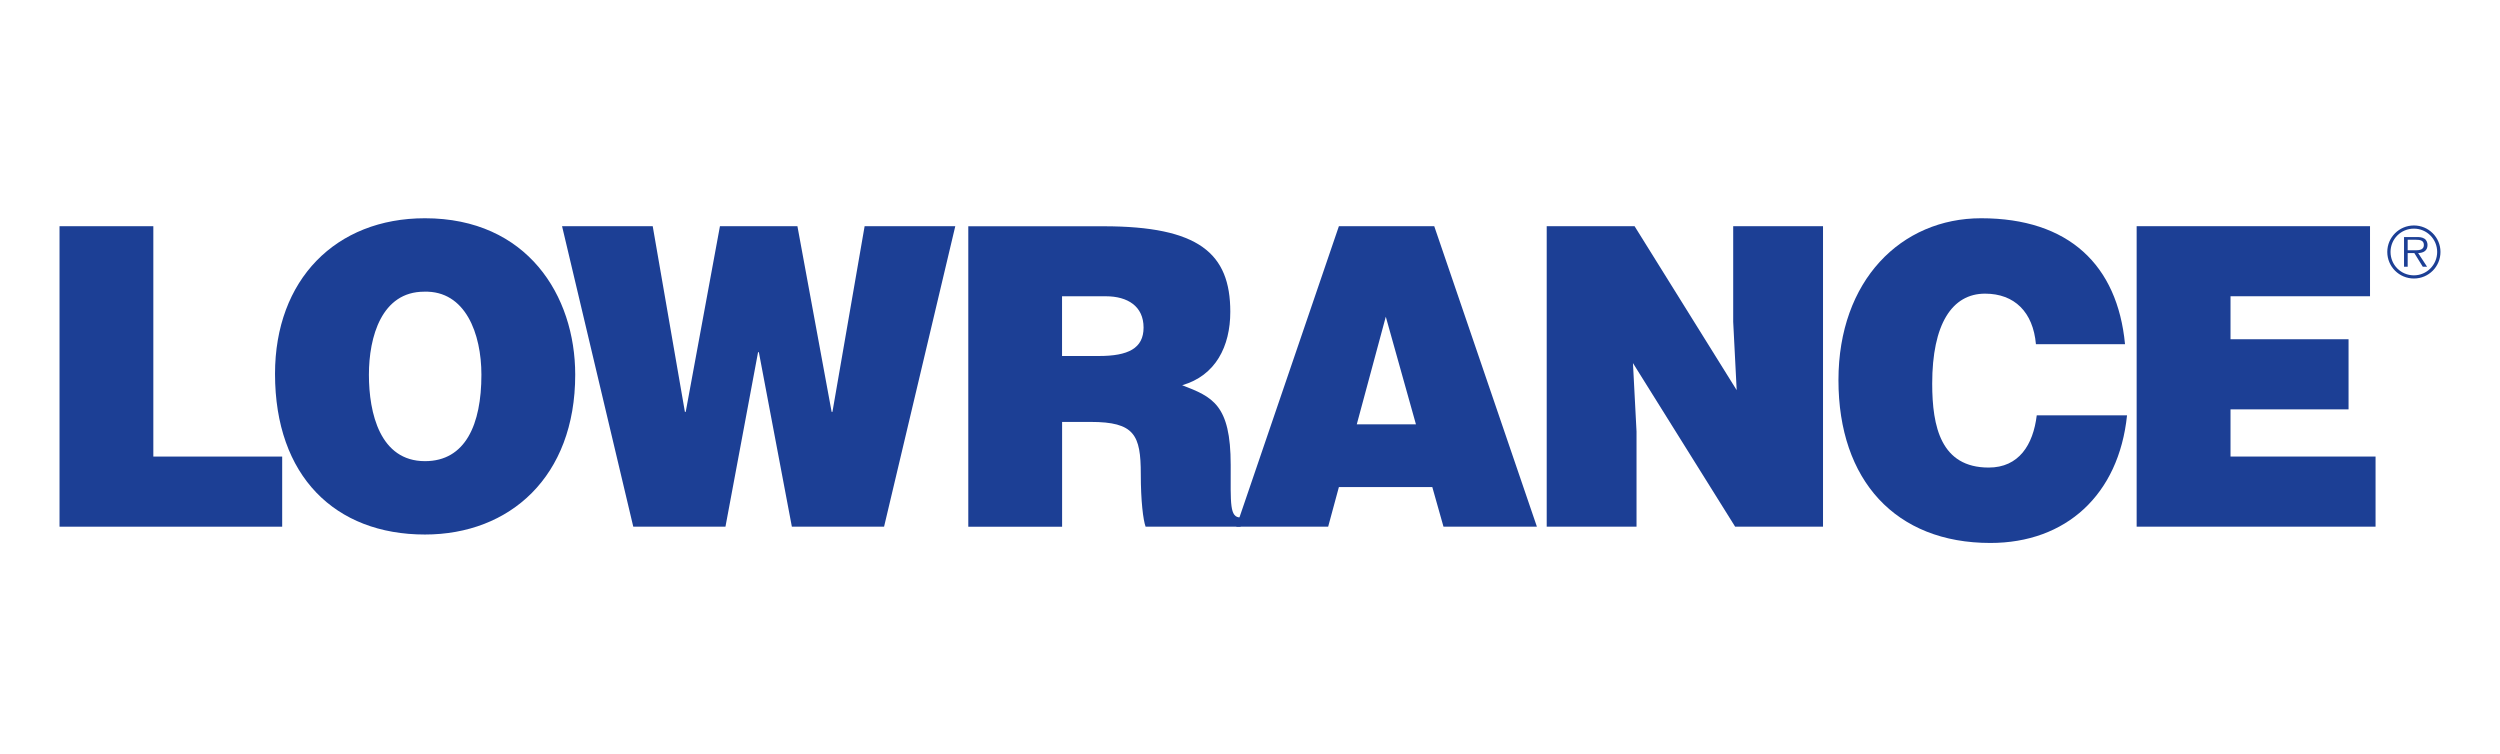
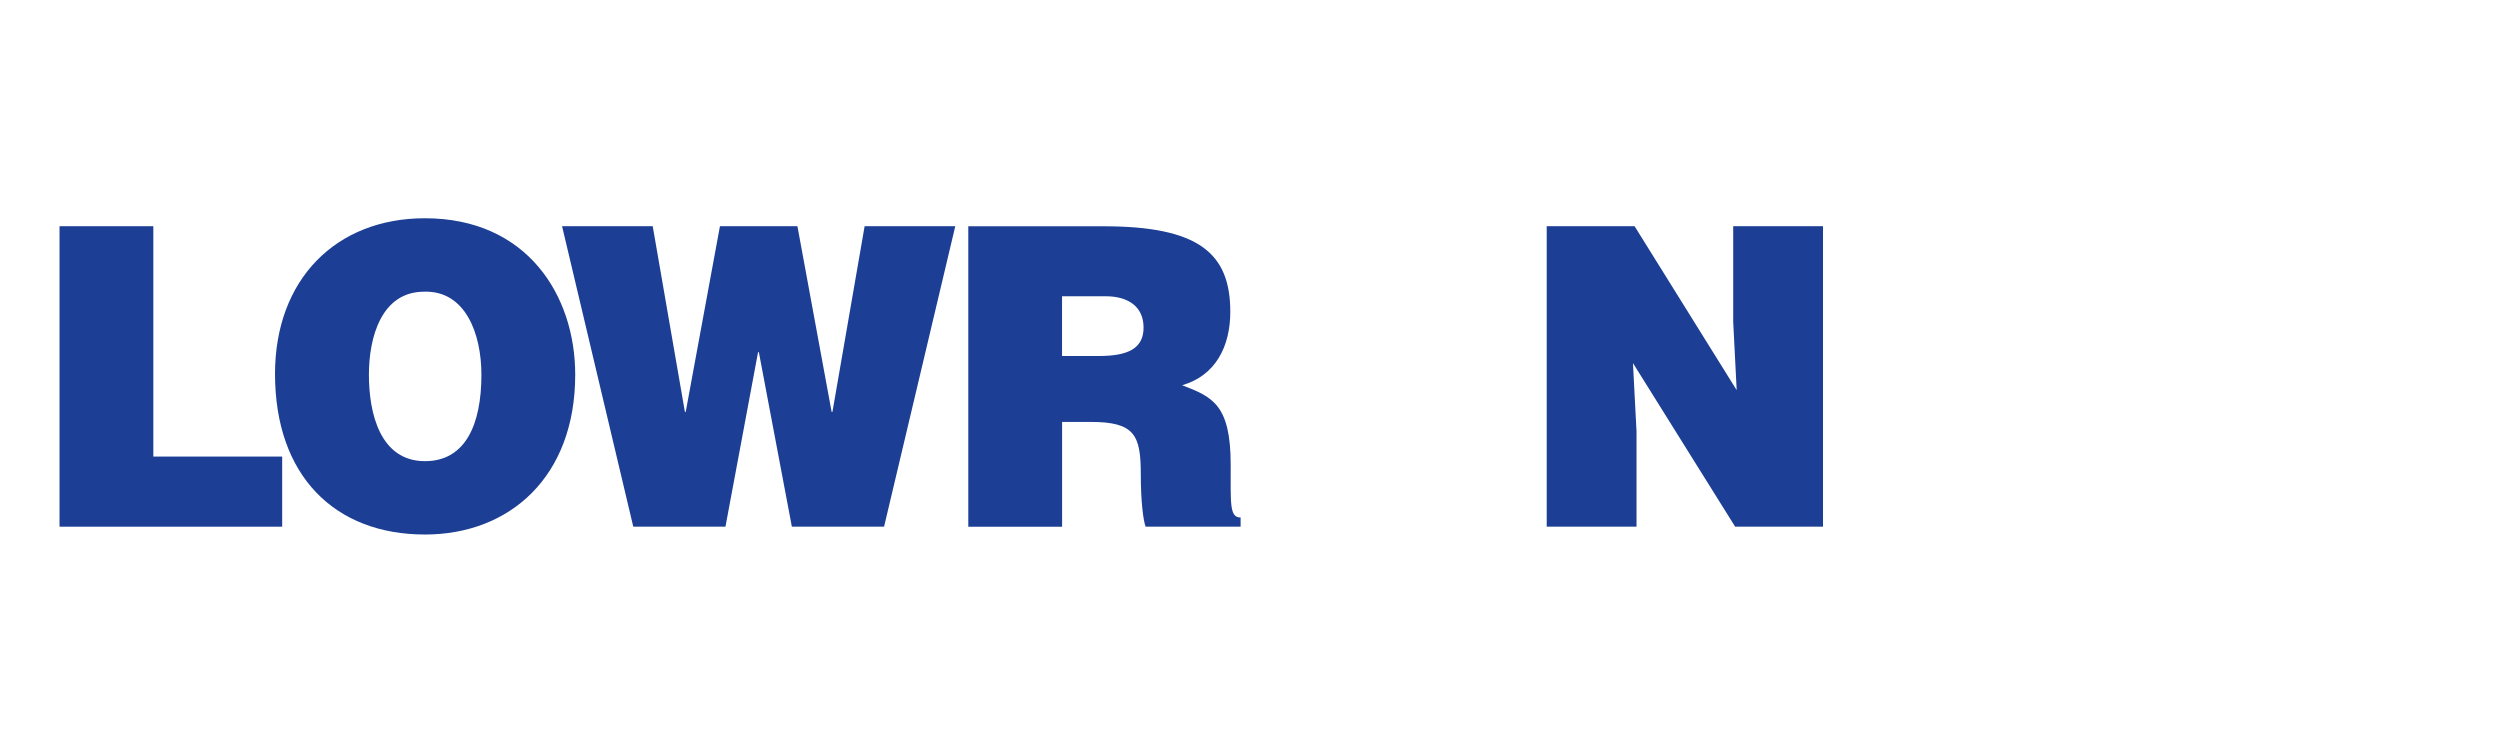
<svg xmlns="http://www.w3.org/2000/svg" width="126" height="38" viewBox="0 0 126 38" fill="none">
-   <path fill-rule="evenodd" clip-rule="evenodd" d="M119.728 26.544V23.01H112.418V20.632H118.367V17.098H112.418V14.931H119.449V11.4H107.687V26.544H119.728Z" fill="#1C3F95" />
  <path fill-rule="evenodd" clip-rule="evenodd" d="M14.222 26.545V23.011H7.728V11.401H3V26.545H14.222Z" fill="#1C3F95" />
  <path fill-rule="evenodd" clip-rule="evenodd" d="M21.378 14.701C23.464 14.64 24.263 16.823 24.263 18.888C24.263 21.392 23.46 23.242 21.419 23.242C19.154 23.242 18.593 20.824 18.593 18.888C18.593 16.973 19.235 14.701 21.378 14.701ZM21.416 11C16.926 11 13.861 14.092 13.861 18.844C13.861 23.997 16.889 26.94 21.416 26.94C25.685 26.94 28.991 24.038 28.991 18.885C28.991 14.891 26.566 11 21.416 11Z" fill="#1C3F95" />
  <path fill-rule="evenodd" clip-rule="evenodd" d="M40.19 11.401H36.285L34.56 20.759H34.519L32.897 11.401H28.328L31.917 26.545H36.563L38.206 17.752H38.247L39.91 26.545H44.557L48.146 11.401H43.577L41.955 20.759H41.914L40.19 11.401Z" fill="#1C3F95" />
  <path fill-rule="evenodd" clip-rule="evenodd" d="M53.53 14.932H55.734C56.836 14.932 57.636 15.438 57.636 16.51C57.636 17.561 56.853 17.942 55.391 17.942H53.527V14.932H53.53ZM54.972 21.265C57.176 21.265 57.496 21.919 57.496 23.895C57.496 25.242 57.615 26.208 57.738 26.545H62.527V26.082C61.966 26.082 62.027 25.412 62.027 23.432C62.027 20.381 61.102 20.003 59.581 19.415C61.265 18.932 62.007 17.459 62.007 15.714C62.007 12.768 60.425 11.404 55.615 11.404H48.802V26.548H53.53V21.265H54.972Z" fill="#1C3F95" />
-   <path fill-rule="evenodd" clip-rule="evenodd" d="M71.364 21.388H68.381L69.844 15.963L71.364 21.388ZM66.939 26.545L67.48 24.548H72.188L72.752 26.545H77.46L72.286 11.401H67.48L62.309 26.545H66.939V26.545Z" fill="#1C3F95" />
  <path fill-rule="evenodd" clip-rule="evenodd" d="M82.383 11.401H77.954V26.545H82.481V21.749L82.301 18.3L87.451 26.545H91.88V11.401H87.353V16.215L87.529 19.664L82.383 11.401Z" fill="#1C3F95" />
-   <path fill-rule="evenodd" clip-rule="evenodd" d="M107.101 17.347C106.72 13.351 104.258 11 99.849 11C95.822 11 92.658 14.129 92.658 19.16C92.658 24.215 95.543 27.365 100.312 27.365C104.118 27.365 106.785 24.946 107.203 20.933H102.652C102.472 22.422 101.751 23.565 100.23 23.565C97.825 23.565 97.383 21.514 97.383 19.334C97.383 16.334 98.383 14.8 100.047 14.8C101.53 14.8 102.468 15.728 102.611 17.347H107.101V17.347Z" fill="#1C3F95" />
-   <path d="M120.319 12.697C120.319 11.962 120.918 11.363 121.663 11.363C122.401 11.363 123 11.962 123 12.697C123 13.438 122.404 14.037 121.663 14.037C120.918 14.037 120.319 13.438 120.319 12.697ZM122.833 12.697C122.833 12.047 122.309 11.523 121.66 11.523C121.006 11.523 120.483 12.047 120.483 12.697C120.483 13.353 121.006 13.877 121.66 13.877C122.309 13.877 122.833 13.35 122.833 12.697ZM122.326 13.445H122.109L121.683 12.755H121.347V13.445H121.163V11.948H121.816C121.942 11.948 122.068 11.955 122.18 12.023C122.292 12.084 122.347 12.22 122.347 12.346C122.347 12.639 122.139 12.748 121.874 12.755L122.326 13.445ZM121.626 12.612C121.836 12.612 122.163 12.646 122.163 12.343C122.163 12.112 121.959 12.084 121.775 12.084H121.347V12.615H121.626V12.612Z" fill="#1C3F95" />
</svg>